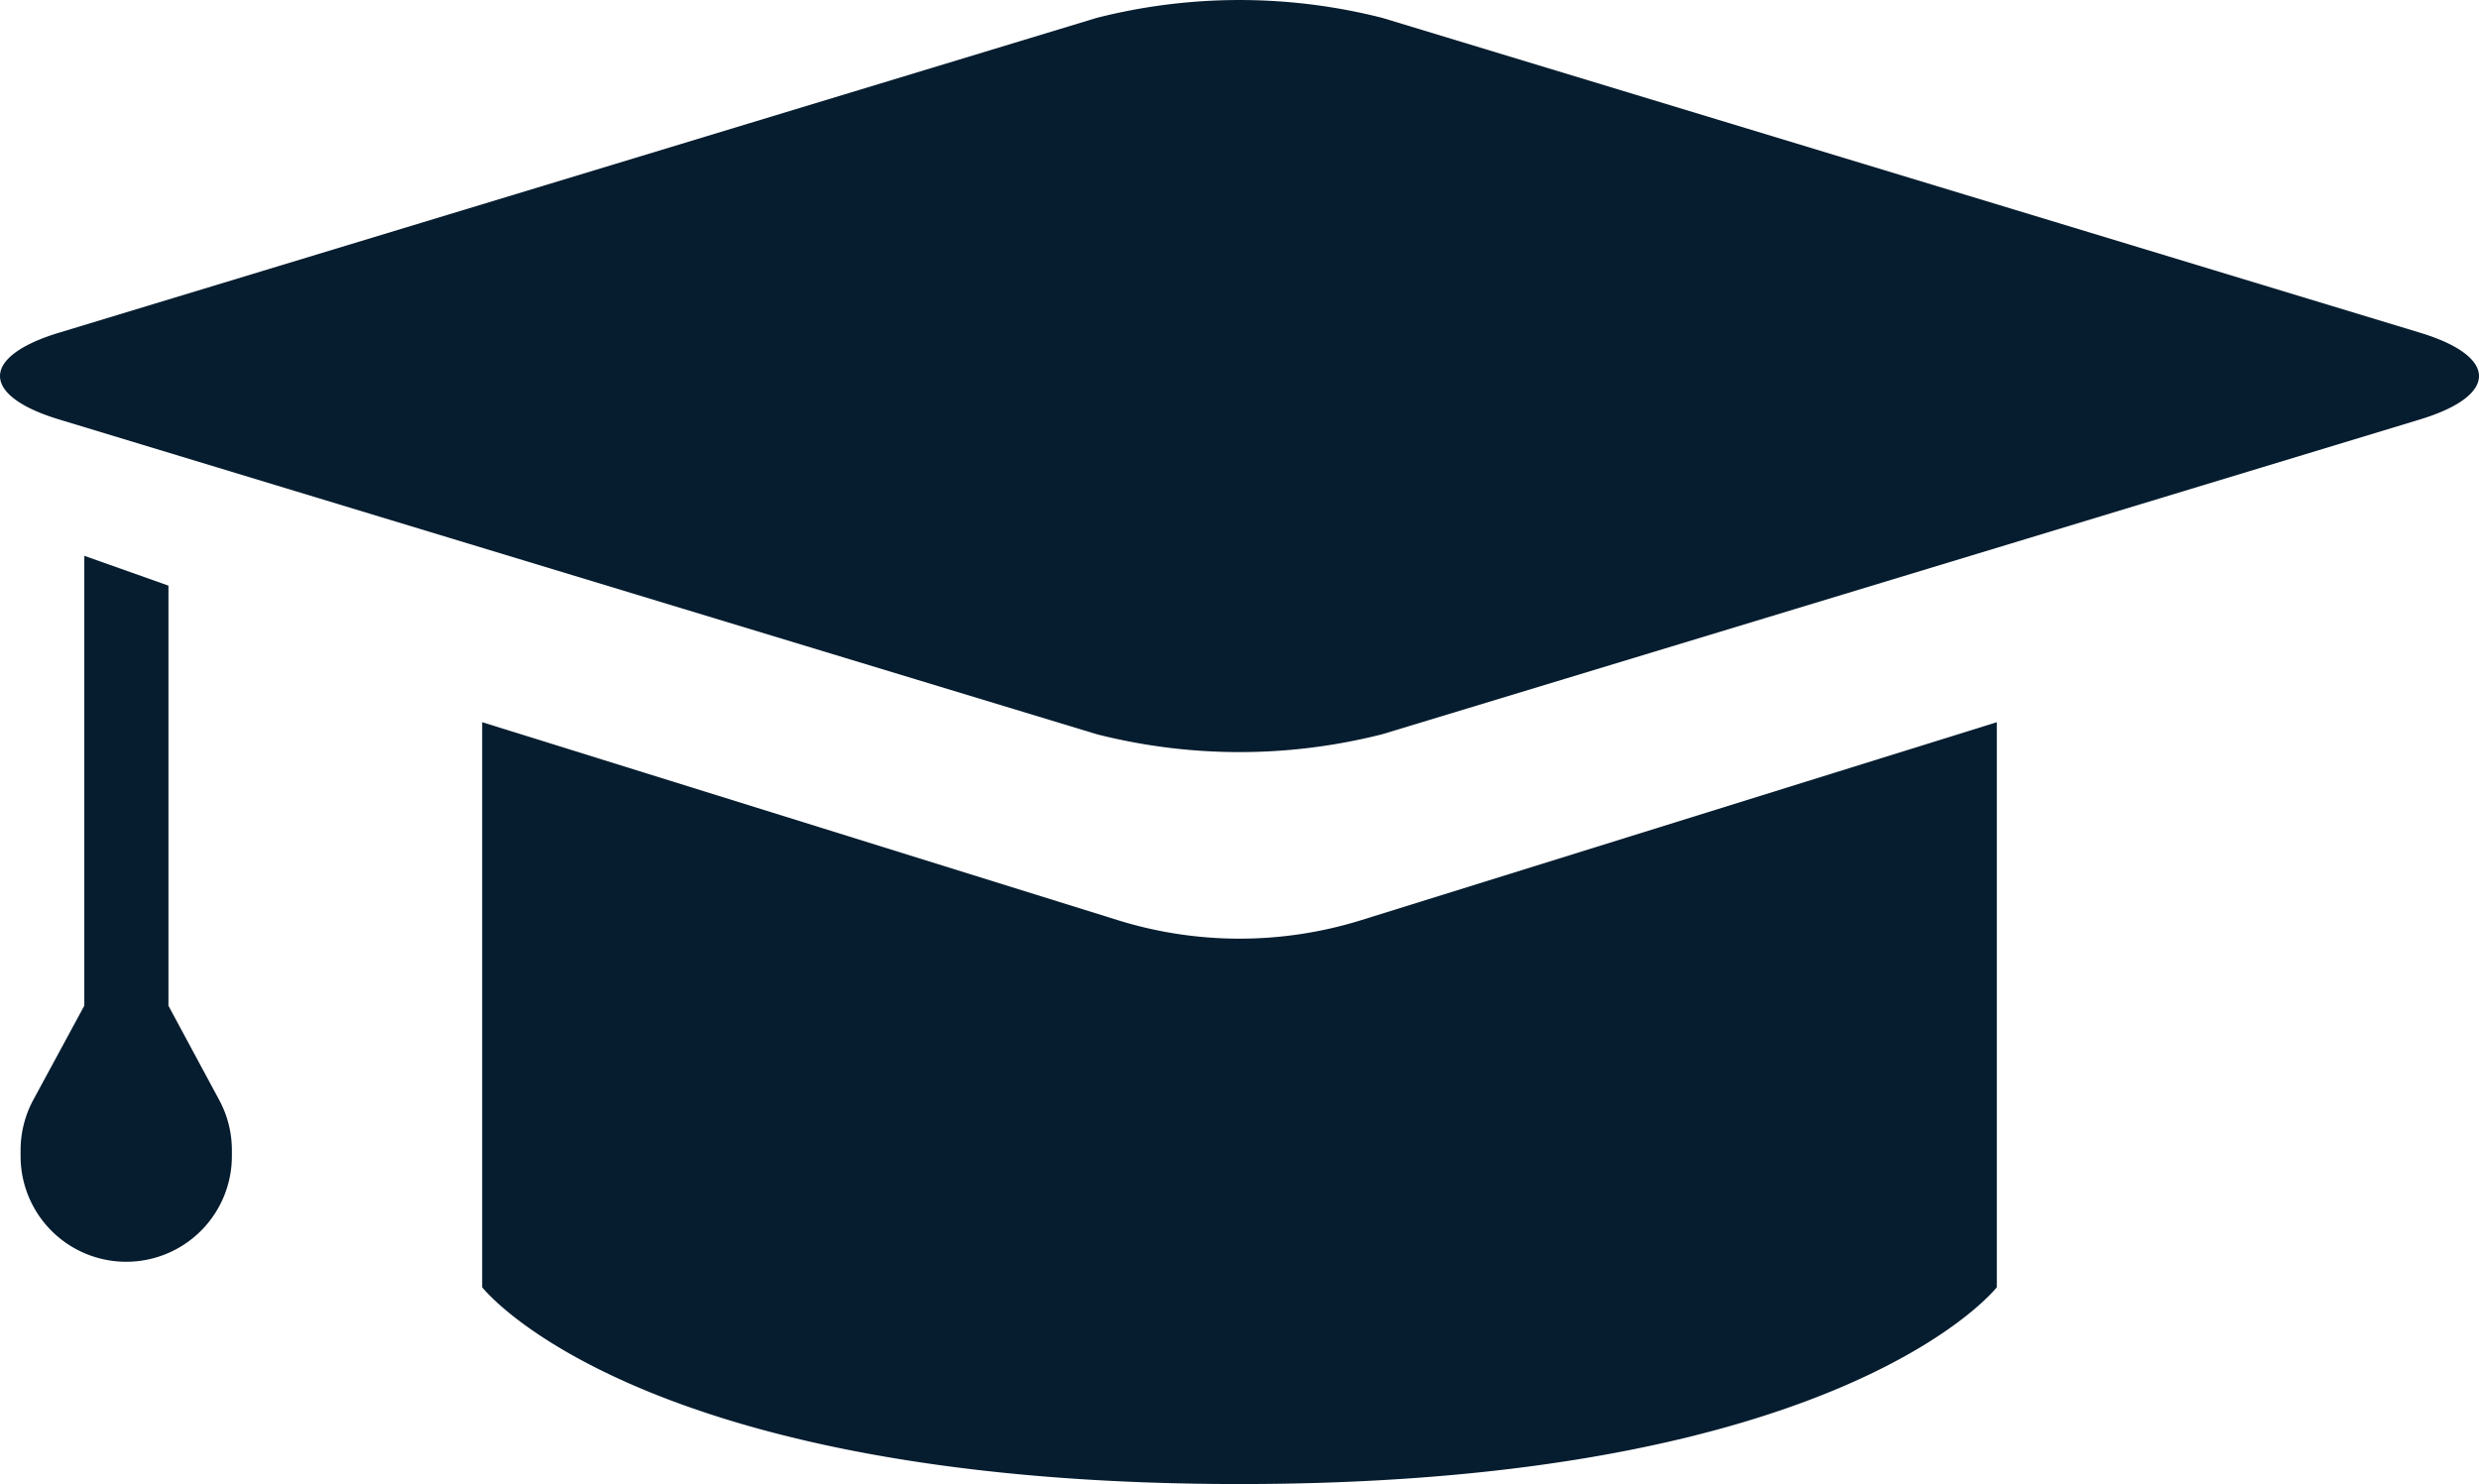
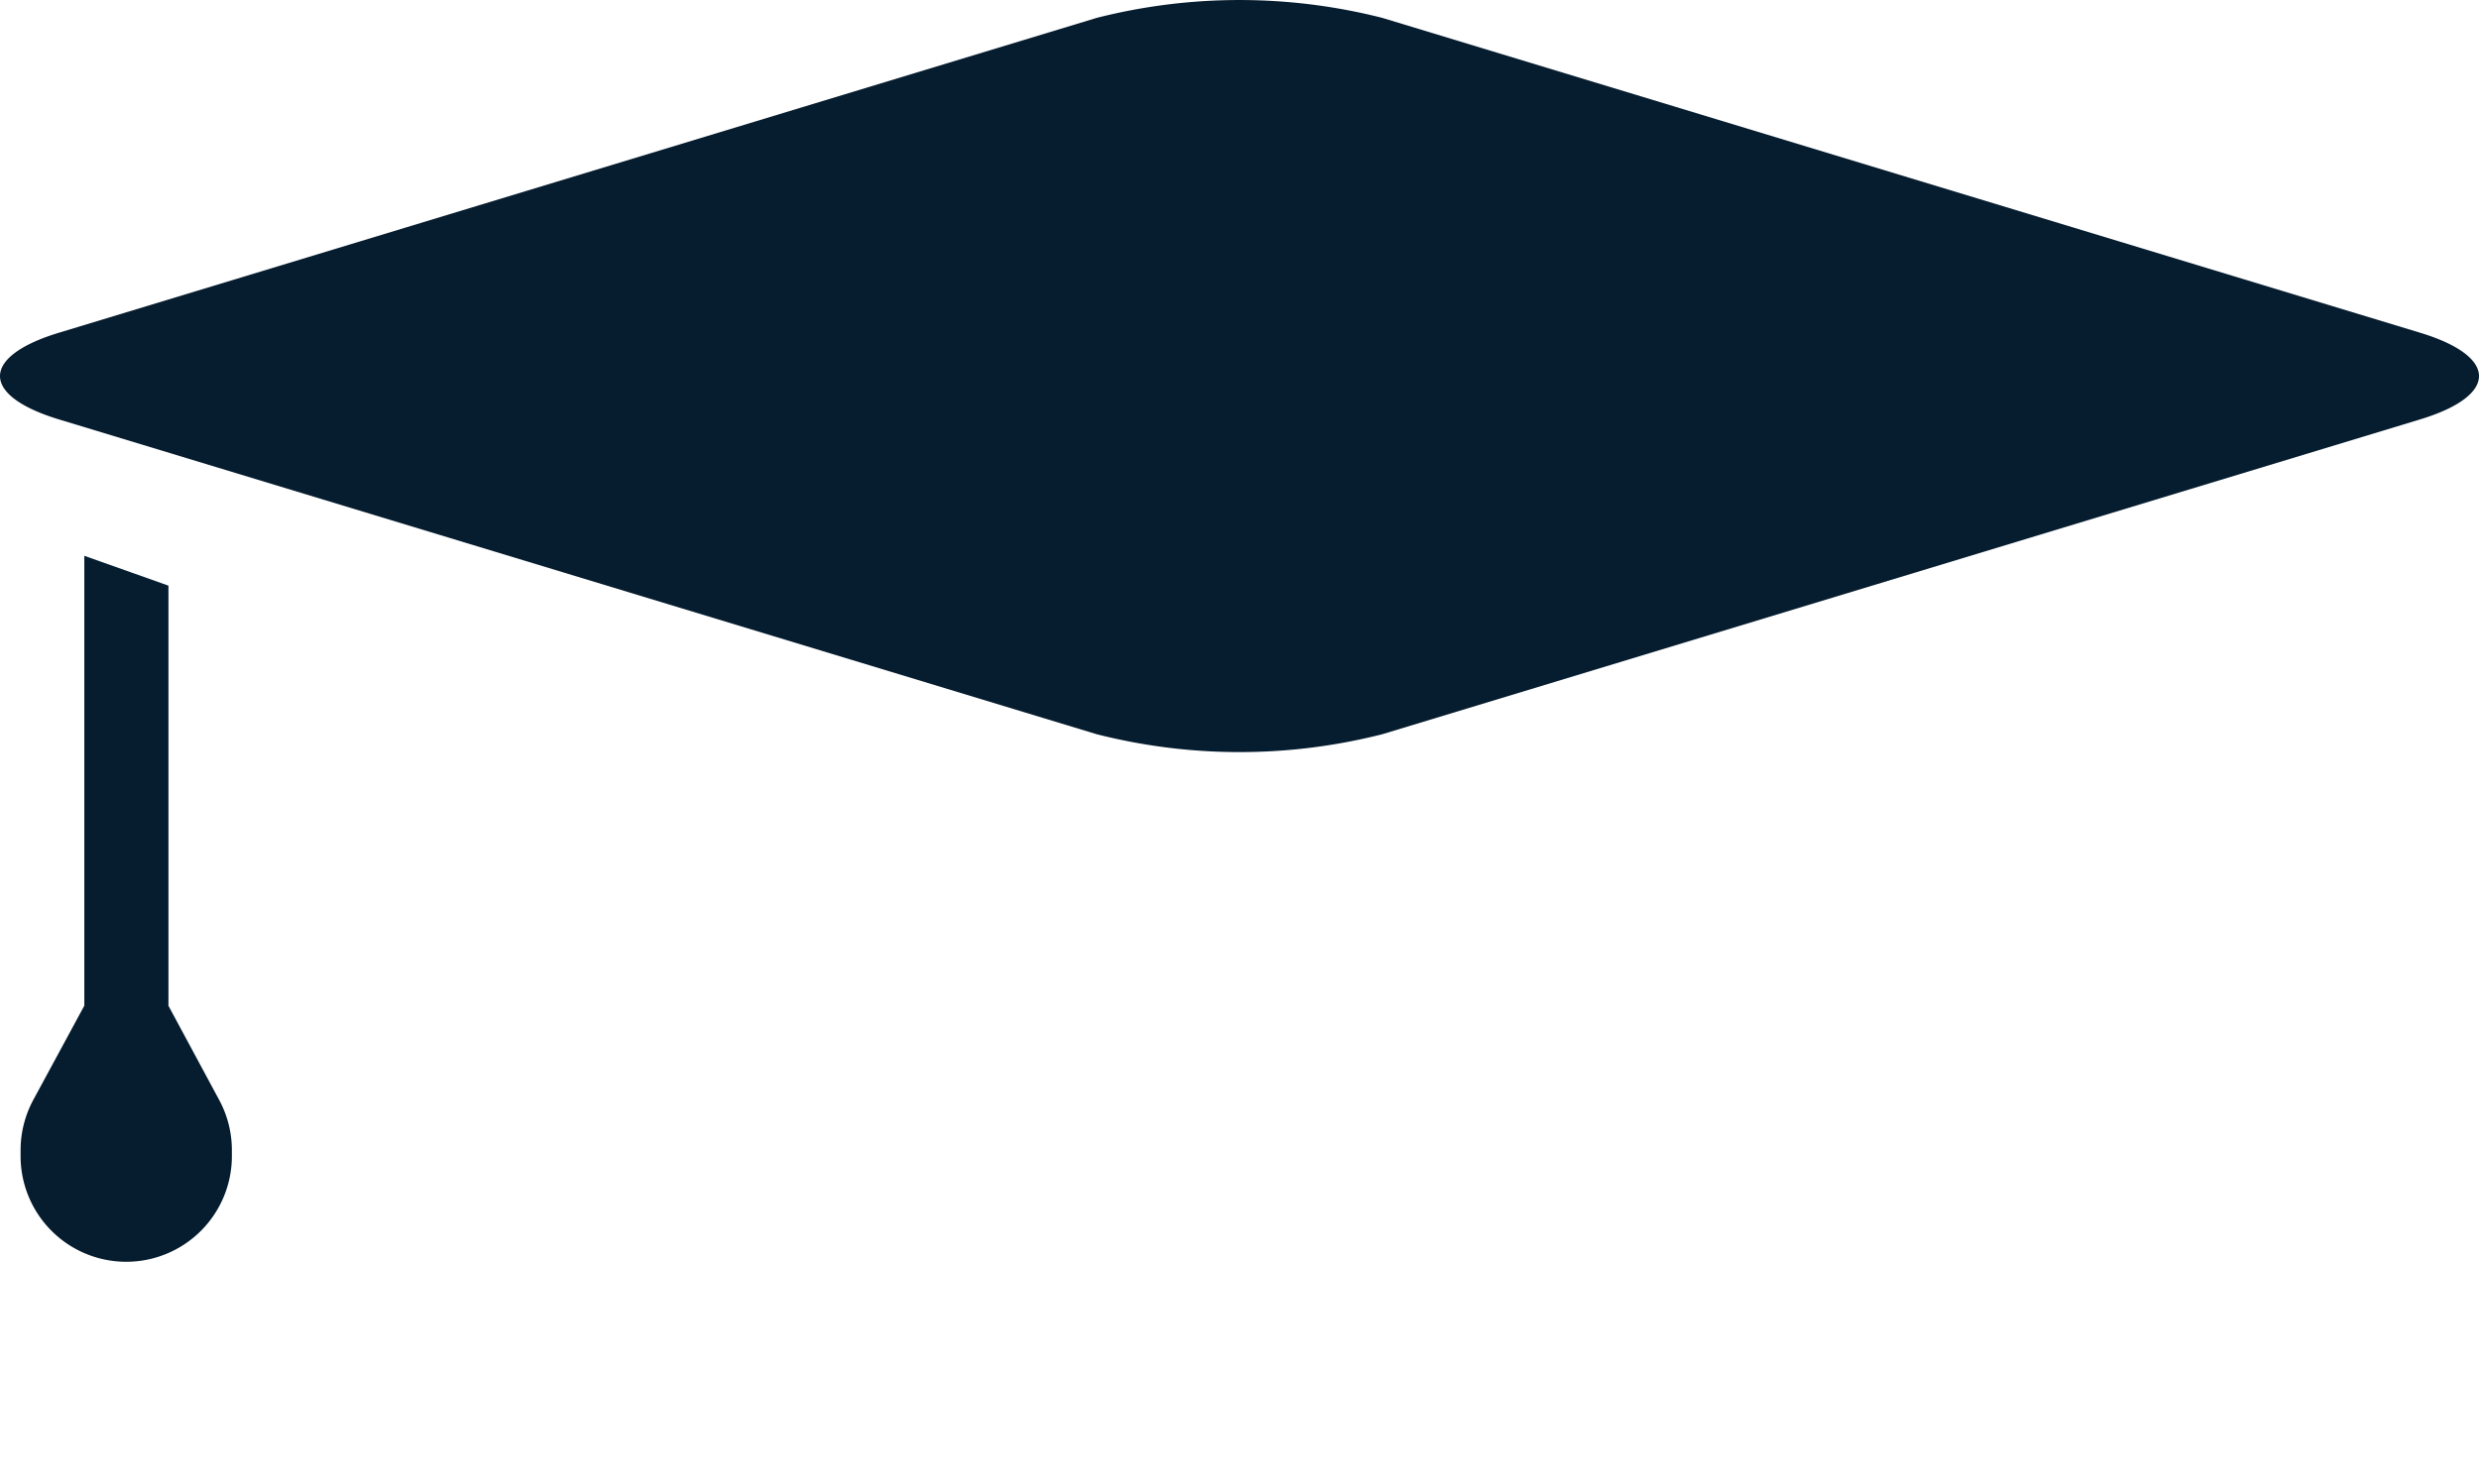
<svg xmlns="http://www.w3.org/2000/svg" width="68.859" height="41.236" viewBox="0 0 68.859 41.236">
  <defs>
    <style>.a{fill:#061d2f;}</style>
  </defs>
  <g transform="translate(0)">
    <path class="a" d="M-3288.273,1210.736a16.1,16.1,0,0,0-7.935,0l-28.826,8.748c-2.181.662-2.181,1.746,0,2.408l28.826,8.747a16.086,16.086,0,0,0,7.935,0l28.827-8.747c2.18-.662,2.18-1.746,0-2.408Z" transform="translate(3326.67 -1210.239)" />
-     <path class="a" d="M-3245.917,1310.28l-17.654-5.5v15.7s4.249,5.468,21.036,5.468,21.037-5.468,21.037-5.468v-15.7l-17.654,5.5A11.377,11.377,0,0,1-3245.917,1310.28Z" transform="translate(3276.964 -1284.714)" />
    <path class="a" d="M-3319.842,1295.493h0v-11.673l-2.337-.829v12.5h0l-1.416,2.615a2.945,2.945,0,0,0-.354,1.4v.166a2.934,2.934,0,0,0,2.934,2.934h0a2.935,2.935,0,0,0,2.935-2.934v-.166a2.932,2.932,0,0,0-.355-1.4Z" transform="translate(3324.521 -1267.548)" />
  </g>
</svg>